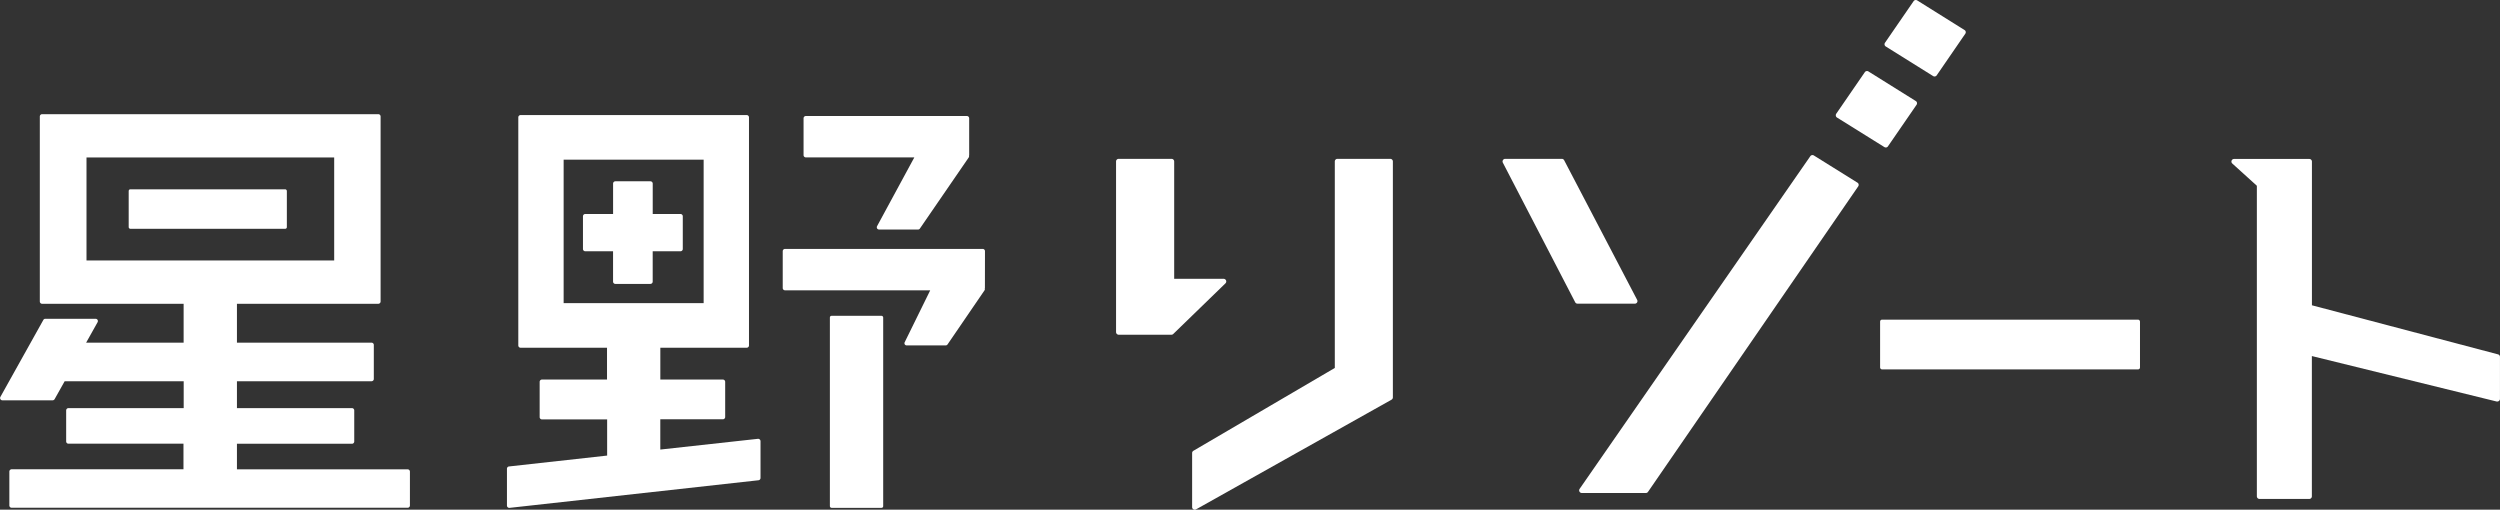
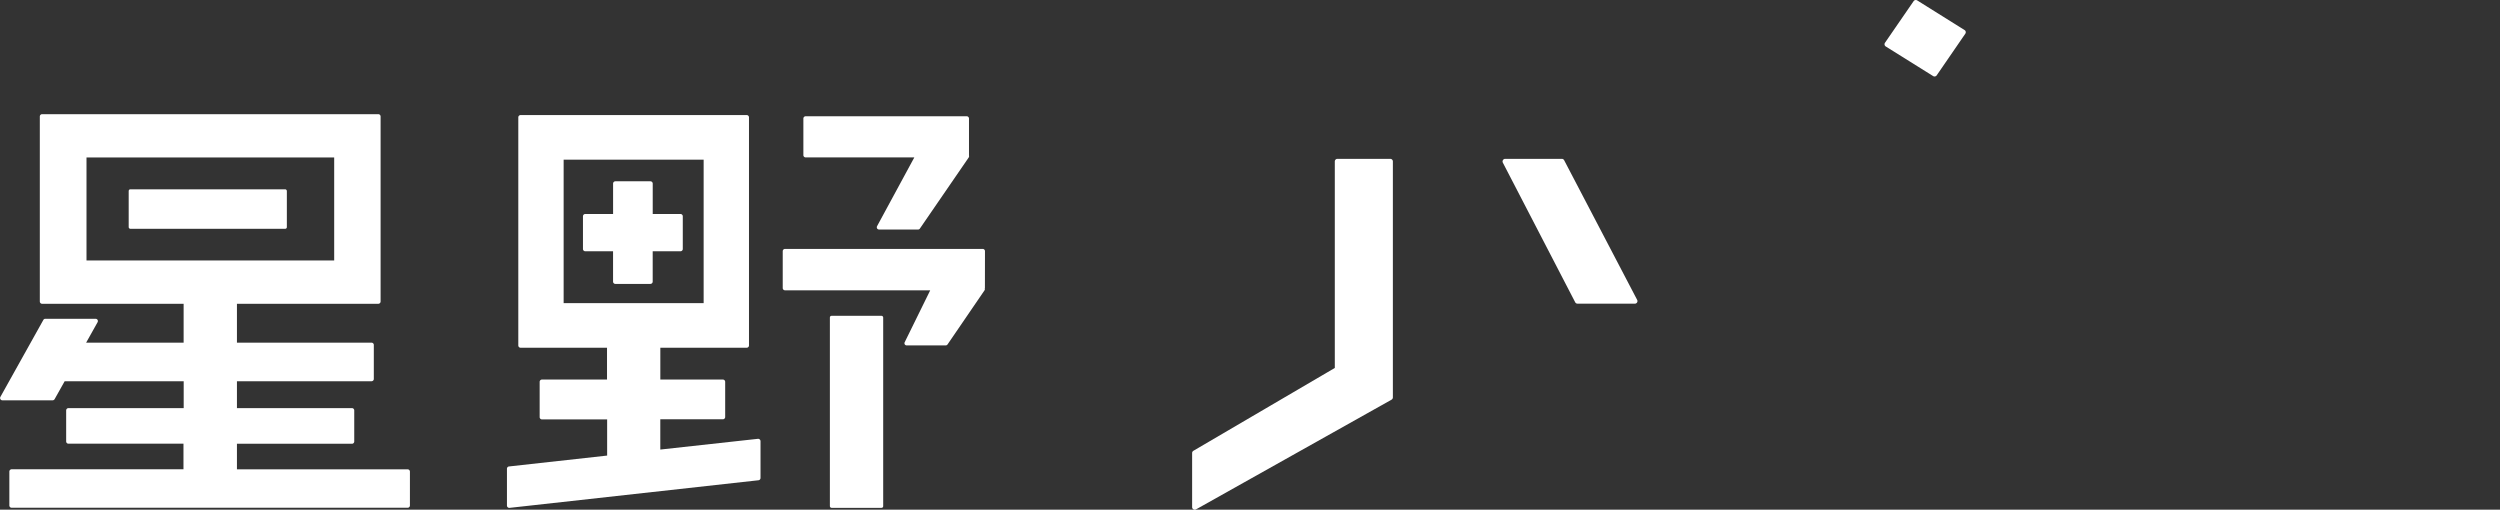
<svg xmlns="http://www.w3.org/2000/svg" width="81.497" height="16.614" viewBox="0 0 81.497 16.614">
  <rect x="0" y="0" width="81.497" height="16.614" fill="#333333" stroke="none" />
  <g id="logo_hoshino" transform="translate(-398.669 -232.077)">
    <g id="グループ_885" data-name="グループ 885" transform="translate(435.052 232.077)">
      <path id="パス_735" data-name="パス 735" d="M432.853,235.771H431.13a.085.085,0,0,0-.086.086v6.731l-4.609,2.7a.085.085,0,0,0-.042.074v1.761a.081.081,0,0,0,.042.073.079.079,0,0,0,.043.013.1.1,0,0,0,.042-.011l6.374-3.576a.087.087,0,0,0,.043-.076v-7.687A.085.085,0,0,0,432.853,235.771Z" transform="translate(-423.914 -230.593)" fill="#fff" />
      <path id="パス_736" data-name="パス 736" d="M438,240.45a.086.086,0,0,0,0-.084l-2.379-4.55a.087.087,0,0,0-.077-.045H433.7a.086.086,0,0,0-.077.125l2.358,4.55a.085.085,0,0,0,.076.046h1.877A.084.084,0,0,0,438,240.45Z" transform="translate(-421.015 -230.593)" fill="#fff" />
-       <path id="パス_737" data-name="パス 737" d="M444.466,236.582l-1.421-.886a.085.085,0,0,0-.115.024l-7.52,10.844a.086.086,0,0,0,.07.135h2.09a.083.083,0,0,0,.07-.038l6.852-9.958a.09.09,0,0,0,.013-.066A.084.084,0,0,0,444.466,236.582Z" transform="translate(-420.299 -230.628)" fill="#fff" />
-       <path id="パス_738" data-name="パス 738" d="M441.4,235.244l1.546.964a.087.087,0,0,0,.045.013.082.082,0,0,0,.07-.036l.934-1.357a.091.091,0,0,0,.013-.066.084.084,0,0,0-.038-.055l-1.546-.966a.087.087,0,0,0-.116.025l-.932,1.355a.091.091,0,0,0-.013.066A.083.083,0,0,0,441.4,235.244Z" transform="translate(-417.9 -231.413)" fill="#fff" />
      <path id="パス_739" data-name="パス 739" d="M442.535,233.591l1.546.966a.087.087,0,0,0,.045.013.084.084,0,0,0,.072-.038l.931-1.355a.086.086,0,0,0,.014-.066.078.078,0,0,0-.039-.055l-1.543-.966a.087.087,0,0,0-.116.024l-.934,1.357a.088.088,0,0,0-.013.066A.084.084,0,0,0,442.535,233.591Z" transform="translate(-417.446 -232.077)" fill="#fff" />
-       <rect id="長方形_275" data-name="長方形 275" width="8.472" height="1.622" rx="0.061" transform="translate(24.906 10.42)" fill="#fff" />
-       <path id="パス_740" data-name="パス 740" d="M459.255,242.145l-6.067-1.6v-4.684a.085.085,0,0,0-.086-.086H450.65a.085.085,0,0,0-.057.149l.8.725v10.123a.086.086,0,0,0,.087.086H453.1a.085.085,0,0,0,.086-.086V242.2l6.025,1.482.02,0a.09.09,0,0,0,.053-.018.088.088,0,0,0,.034-.067v-1.375A.087.087,0,0,0,459.255,242.145Z" transform="translate(-414.205 -230.593)" fill="#fff" />
-       <path id="パス_741" data-name="パス 741" d="M428.191,239.829a.086.086,0,0,0-.059-.147h-1.613v-3.825a.086.086,0,0,0-.086-.086h-1.723a.085.085,0,0,0-.086.086v5.566a.184.184,0,0,0,.01.038v0l.006.006a.073.073,0,0,0,.021.021l.008.006a.079.079,0,0,0,.039.011h1.723a.086.086,0,0,0,.057-.024h0Z" transform="translate(-424.625 -230.593)" fill="#fff" />
    </g>
    <g id="グループ_886" data-name="グループ 886" transform="translate(398.669 235.799)">
      <rect id="長方形_276" data-name="長方形 276" width="5.156" height="1.288" rx="0.053" transform="translate(4.195 2.449)" fill="#fff" />
-       <path id="パス_742" data-name="パス 742" d="M417.435,236.124h3.532l-1.214,2.241a.078.078,0,0,0,0,.074.076.076,0,0,0,.065.036h1.271a.07.07,0,0,0,.06-.032l1.592-2.318a.077.077,0,0,0,.008-.063l.006-.008v-1.205a.075.075,0,0,0-.076-.074h-5.247a.074.074,0,0,0-.076.074v1.2A.075.075,0,0,0,417.435,236.124Z" transform="translate(-391.161 -234.715)" fill="#fff" />
+       <path id="パス_742" data-name="パス 742" d="M417.435,236.124h3.532l-1.214,2.241a.078.078,0,0,0,0,.074.076.076,0,0,0,.065.036h1.271a.07.07,0,0,0,.06-.032l1.592-2.318a.077.077,0,0,0,.008-.063v-1.205a.075.075,0,0,0-.076-.074h-5.247a.074.074,0,0,0-.076.074v1.2A.075.075,0,0,0,417.435,236.124Z" transform="translate(-391.161 -234.715)" fill="#fff" />
      <path id="パス_743" data-name="パス 743" d="M423.466,237.941a.074.074,0,0,0-.074-.076h-6.445a.075.075,0,0,0-.074.076v1.2a.075.075,0,0,0,.074.074h4.734l-.831,1.69a.076.076,0,0,0,0,.071.075.075,0,0,0,.064.035h1.27a.074.074,0,0,0,.062-.032l1.205-1.763a.071.071,0,0,0,.007-.063l.006-.013Z" transform="translate(-391.357 -233.473)" fill="#fff" />
      <path id="パス_744" data-name="パス 744" d="M411.963,246.31h-5.57v-.834h3.75a.074.074,0,0,0,.074-.074V244.39a.075.075,0,0,0-.074-.076h-3.75v-.876h4.386a.075.075,0,0,0,.076-.076v-1.106a.075.075,0,0,0-.076-.076h-4.386v-1.267H411a.075.075,0,0,0,.076-.074v-6.033a.075.075,0,0,0-.076-.074H400.043a.075.075,0,0,0-.076.074v6.033a.075.075,0,0,0,.076.074h4.612v1.267h-3.178l.373-.666a.081.081,0,0,0,0-.076.076.076,0,0,0-.065-.036h-1.639a.073.073,0,0,0-.064.038l-1.4,2.508a.074.074,0,0,0,0,.074.073.073,0,0,0,.065.038h1.637a.078.078,0,0,0,.066-.039l.327-.583h3.88v.876H400.9a.075.075,0,0,0-.074.076V245.4a.074.074,0,0,0,.074.074h3.75v.834h-5.6a.075.075,0,0,0-.076.074v1.106a.074.074,0,0,0,.076.074h12.908a.074.074,0,0,0,.074-.074v-1.106A.075.075,0,0,0,411.963,246.31Zm-2.4-10.167V239.5h-8.074v-3.357Z" transform="translate(-398.669 -234.732)" fill="#fff" />
      <path id="パス_745" data-name="パス 745" d="M418.64,245.307l-3.181.35v-.987H417.5a.075.075,0,0,0,.074-.074v-1.145a.075.075,0,0,0-.074-.076H415.46v-1.037h2.816a.075.075,0,0,0,.074-.074v-7.435a.075.075,0,0,0-.074-.076h-7.37a.075.075,0,0,0-.076.076v7.435a.075.075,0,0,0,.076.074h2.816v1.037H411.6a.075.075,0,0,0-.074.076V244.6a.075.075,0,0,0,.074.074h2.126v1.179l-3.2.355a.074.074,0,0,0-.066.074v1.2a.076.076,0,0,0,.074.076h.008l8.117-.9a.076.076,0,0,0,.067-.074v-1.2a.075.075,0,0,0-.025-.056A.079.079,0,0,0,418.64,245.307Zm-1.768-9.1v4.676h-4.564v-4.676Z" transform="translate(-393.934 -234.724)" fill="#fff" />
      <rect id="長方形_277" data-name="長方形 277" width="1.738" height="6.26" rx="0.053" transform="translate(27.053 6.573)" fill="#fff" />
      <path id="パス_746" data-name="パス 746" d="M412.3,238.574h.907v.99a.075.075,0,0,0,.074.074h1.144a.075.075,0,0,0,.074-.074v-.99h.905a.075.075,0,0,0,.076-.076v-1.065a.075.075,0,0,0-.076-.074H414.5v-.99a.075.075,0,0,0-.074-.076h-1.144a.075.075,0,0,0-.074.076v.99H412.3a.075.075,0,0,0-.074.074V238.5A.075.075,0,0,0,412.3,238.574Z" transform="translate(-393.222 -234.105)" fill="#fff" />
    </g>
  </g>
</svg>